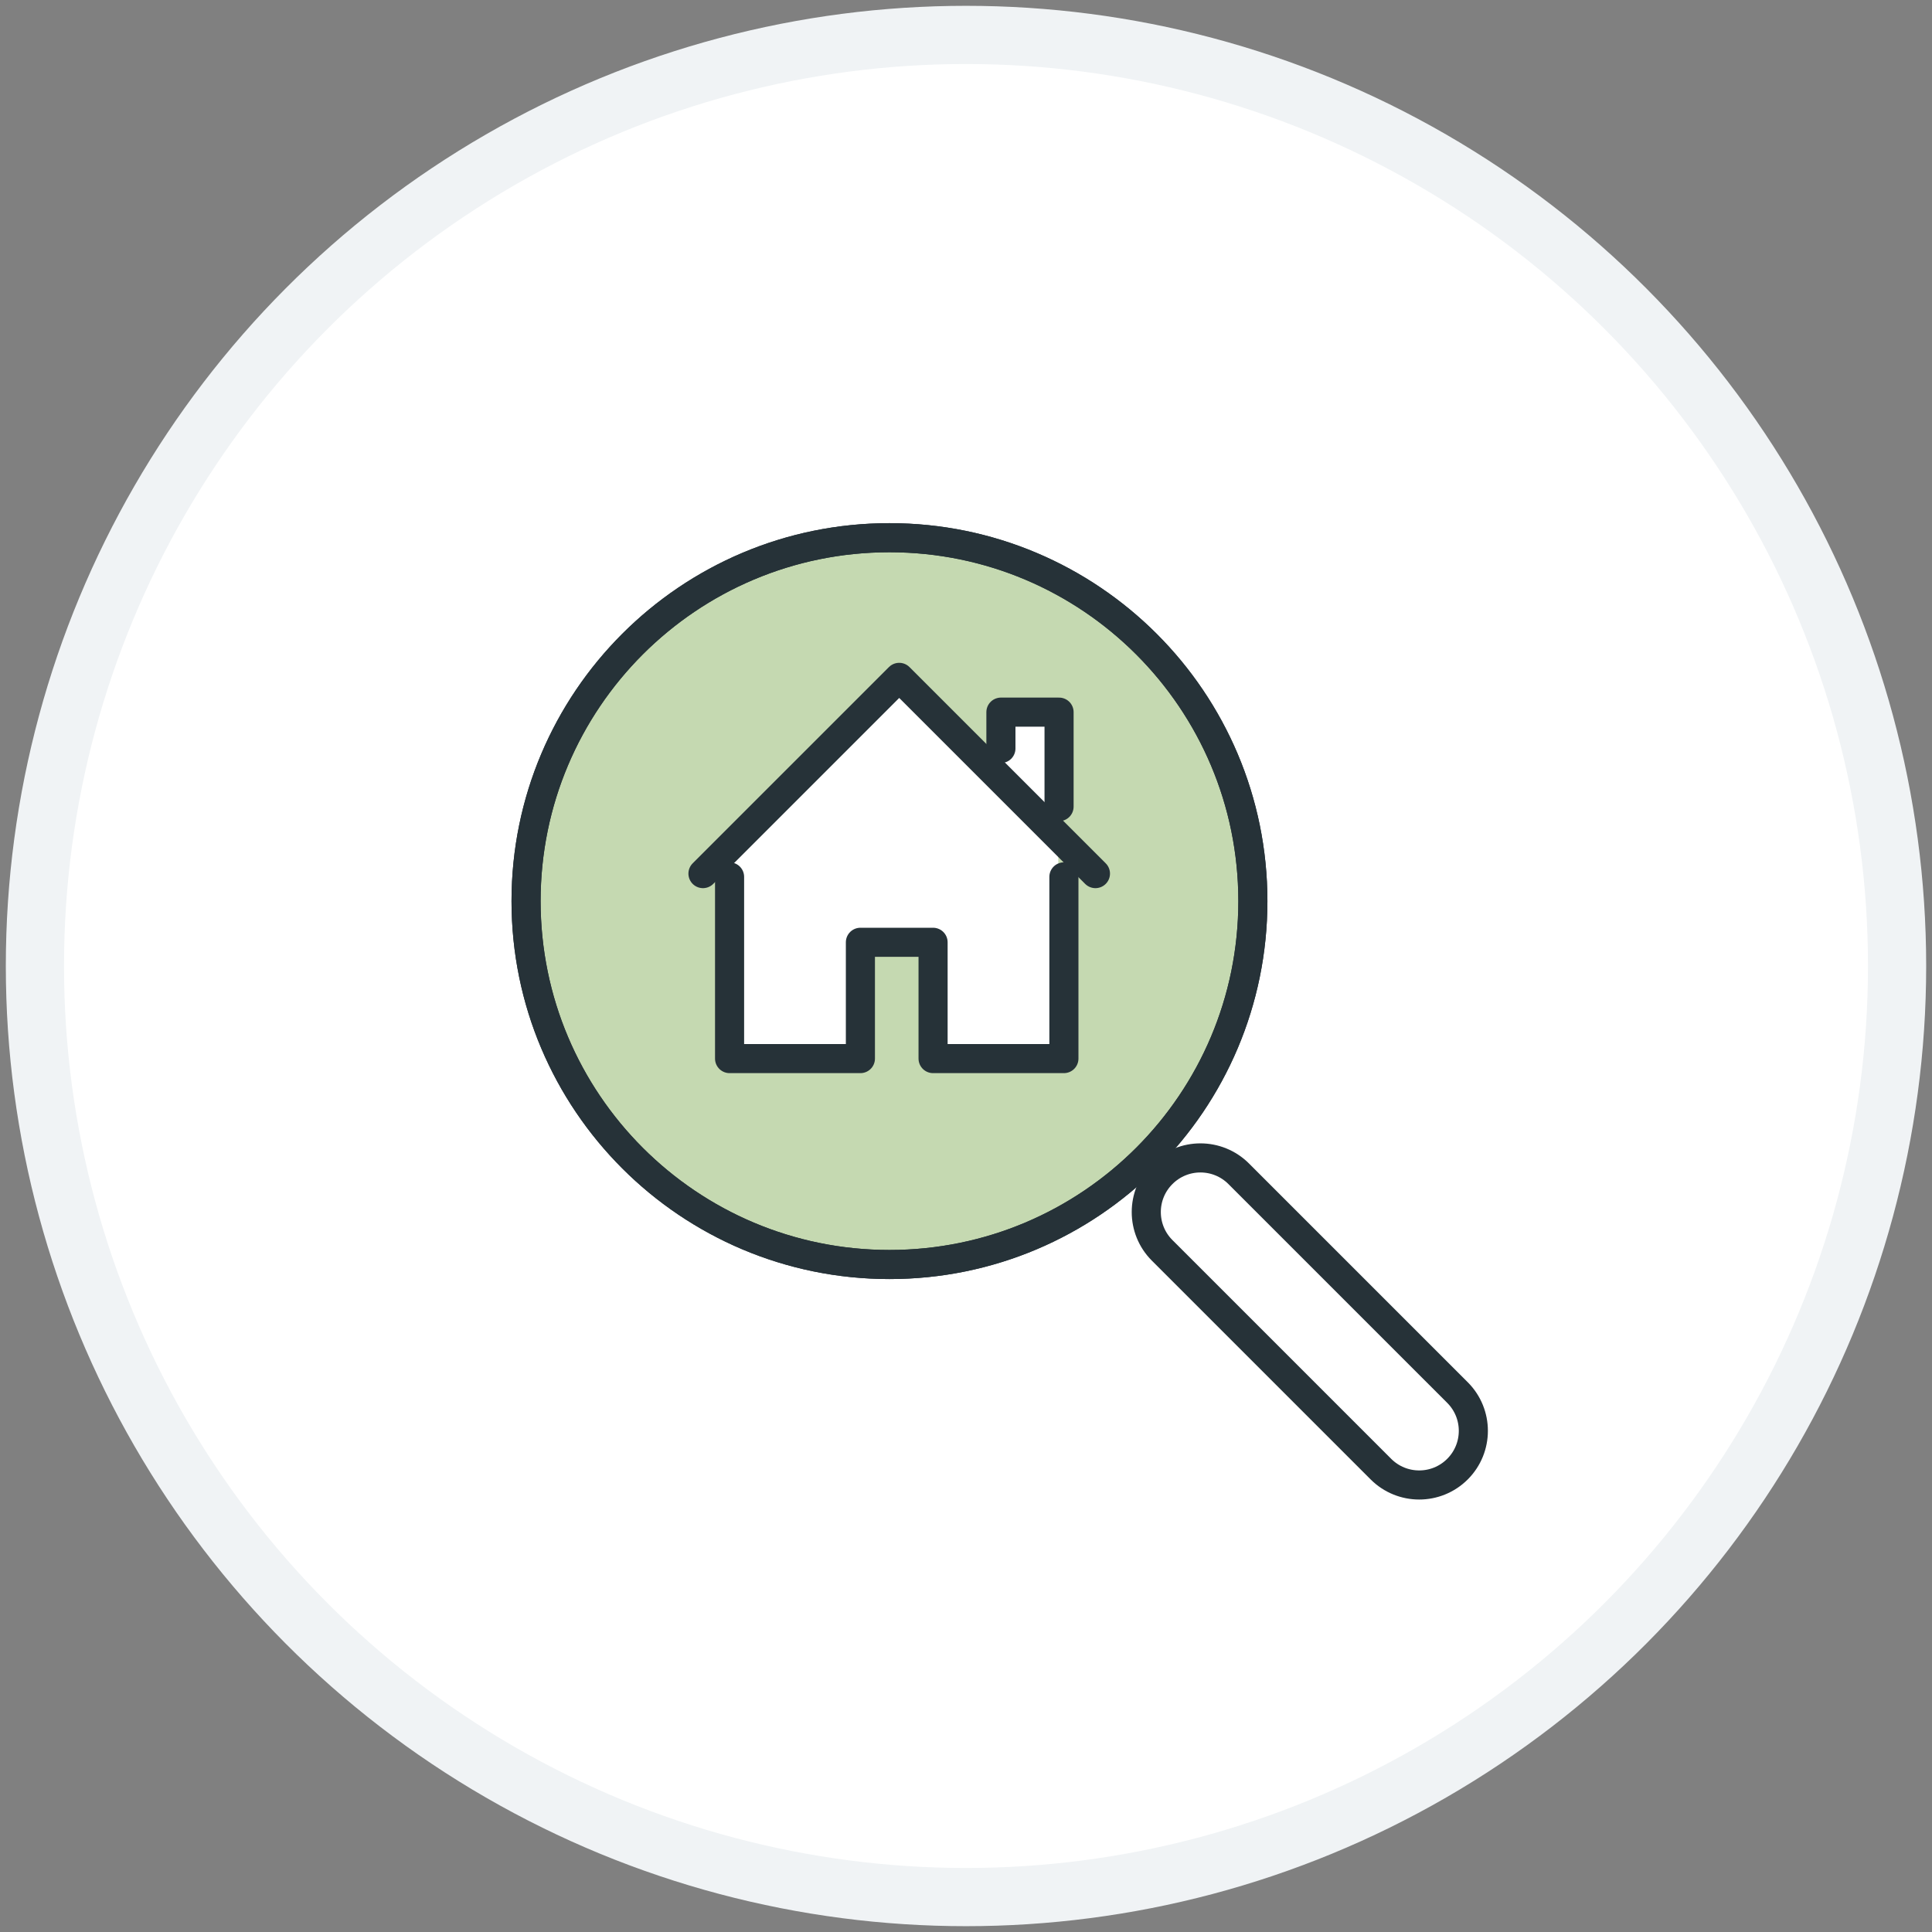
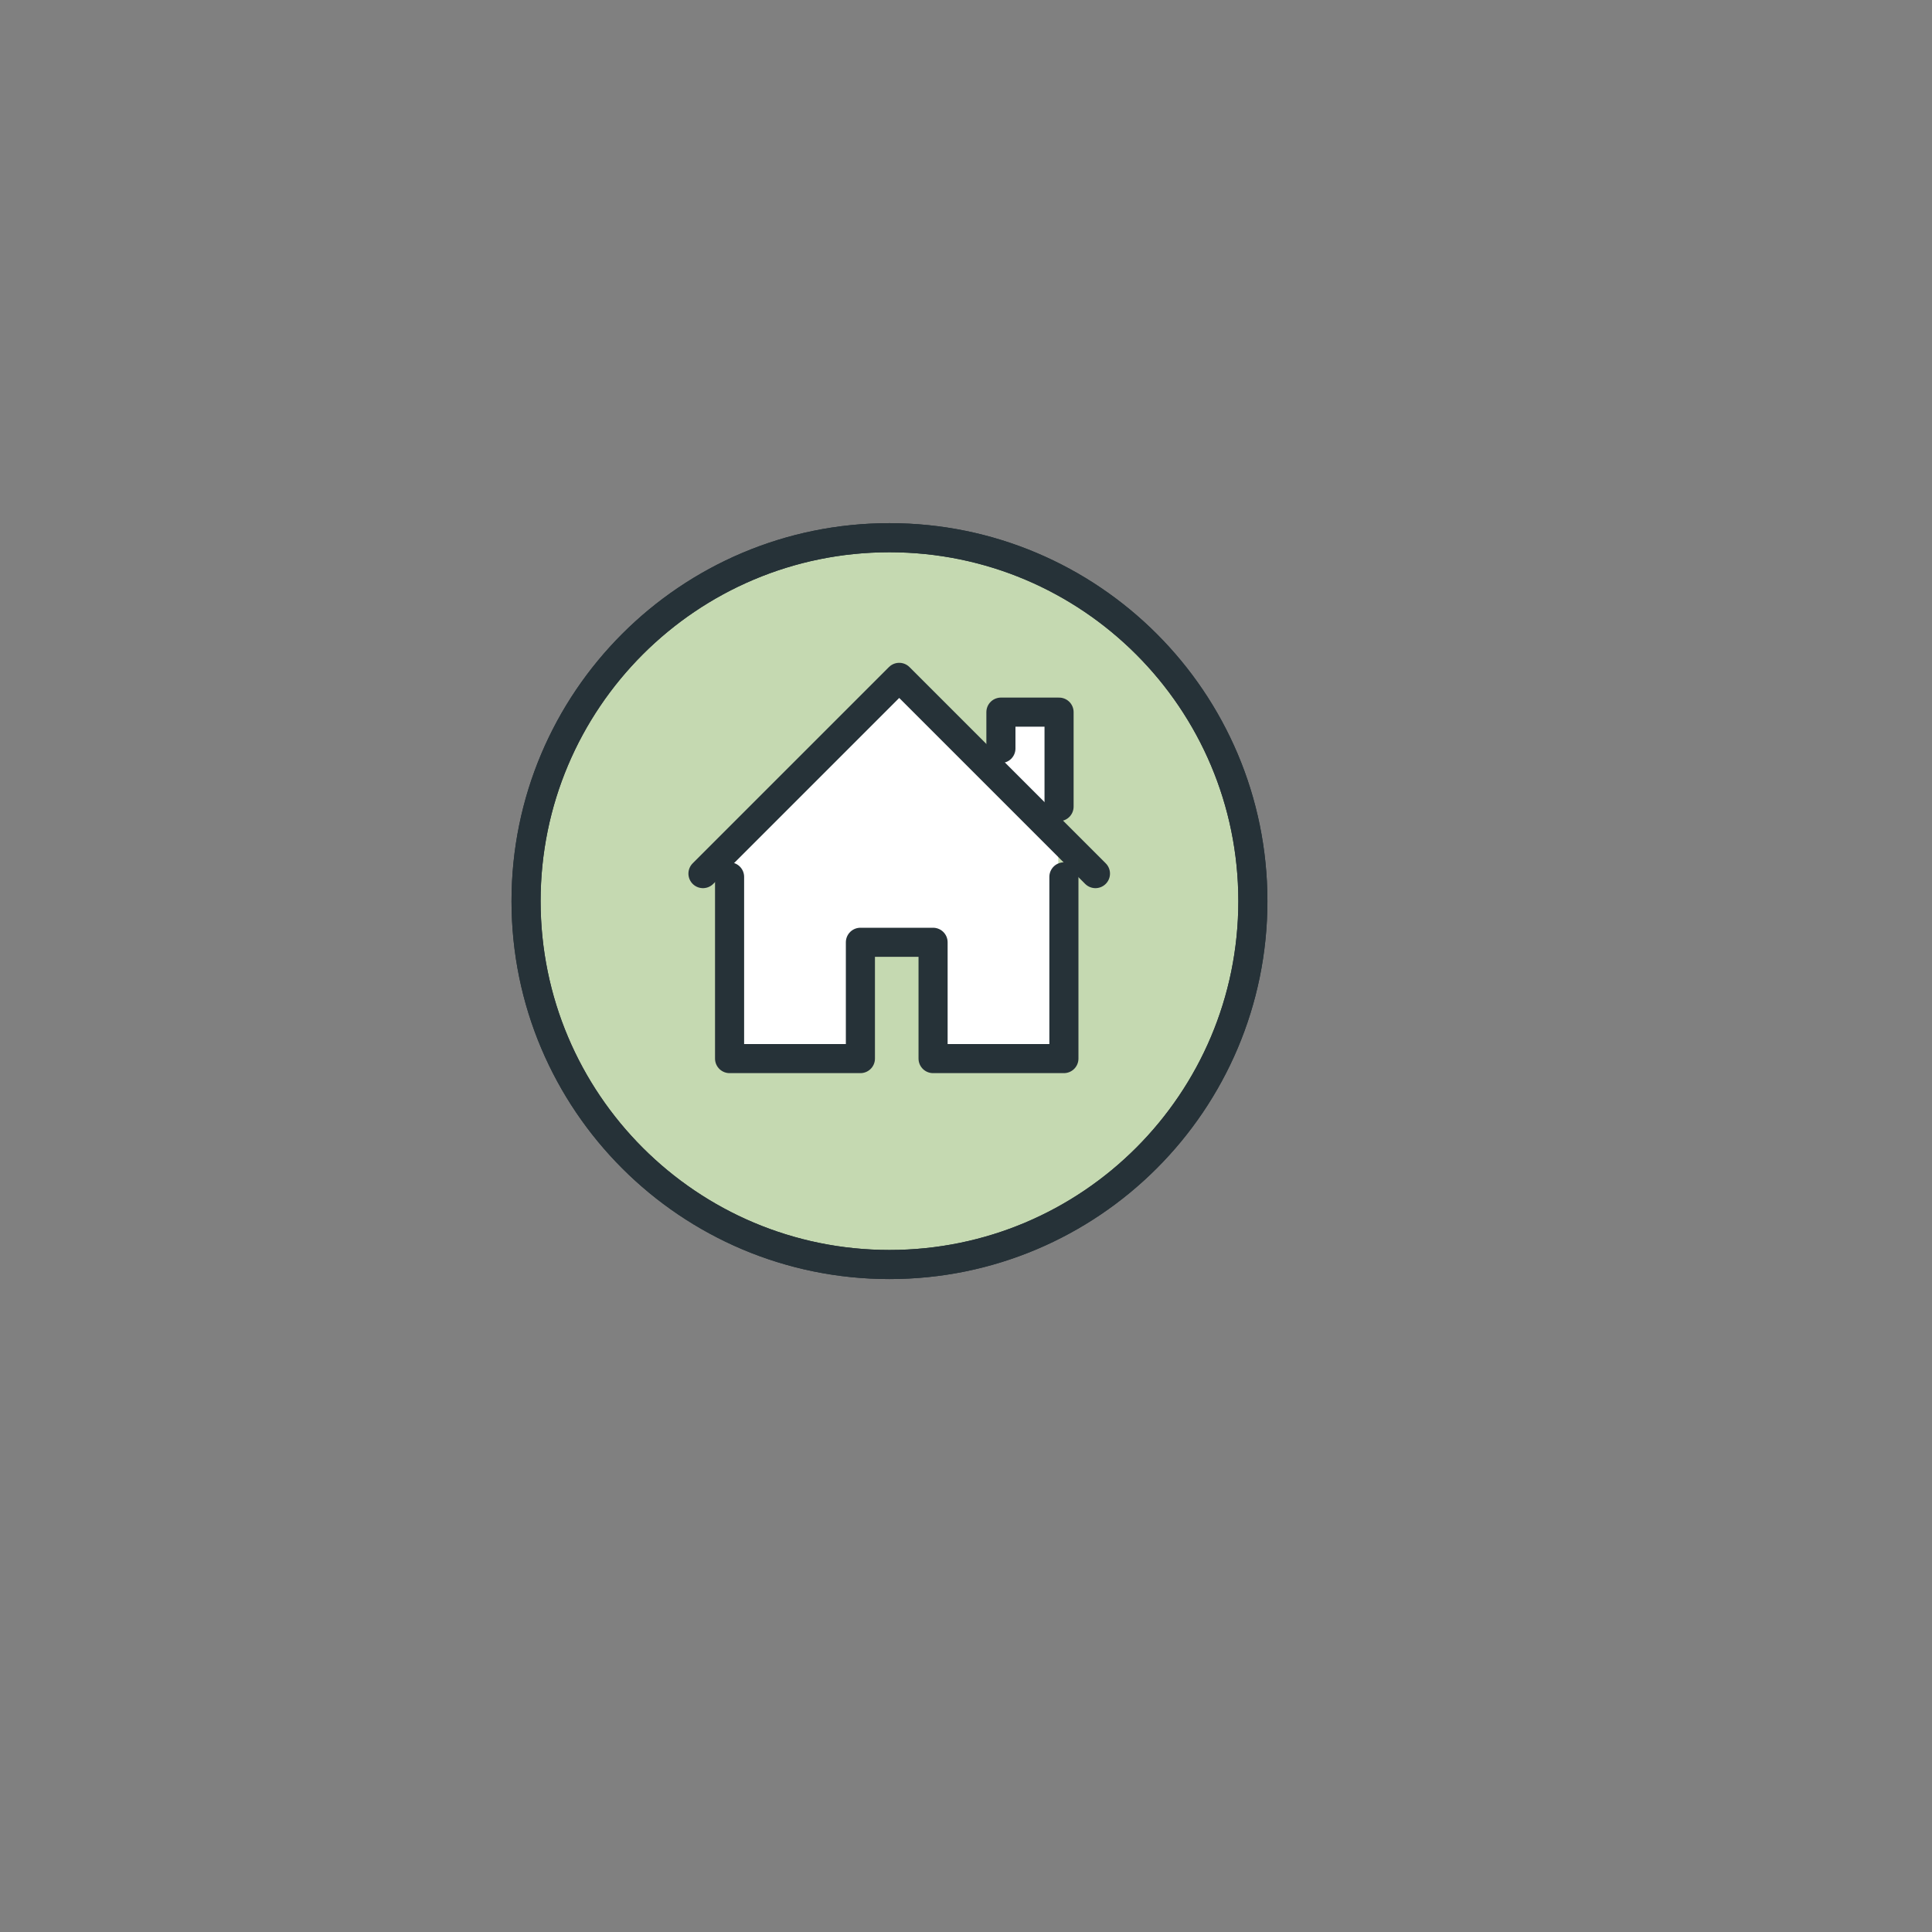
<svg xmlns="http://www.w3.org/2000/svg" width="166px" height="166px" viewBox="0 0 166 166" version="1.1">
  <rect x="0" y="0" width="166" height="166" fill="#808080" stroke="none" />
  <title>icon-browse-save</title>
  <desc>Created with Sketch.</desc>
  <defs />
  <g id="Page-1" stroke="none" stroke-width="1" fill="none" fill-rule="evenodd">
    <g id="New-steps-1-Final-White-Bgd" transform="translate(-509, -312)">
      <g id="Steps" transform="translate(49, 151)">
        <g id="Browse-&amp;-Save" transform="translate(383, 164)">
          <g id="icon-browse-save" transform="translate(80, 0)">
-             <circle id="Oval" stroke="#F0F3F5" stroke-width="5" fill="#FFFFFF" cx="80" cy="80" r="80" />
            <polygon id="Path-15" points="46.7 46.1 39.3 60.5 39.2 72.9 46.1 85.4 51.1 91.2 65.9 97.6 83.1 96.1 95.099 87.3 101.5 73.6 101 57.6 92.999 44.1 77.9 35.2 60 36.3" />
            <polygon id="Path-19" fill="#EDF3E7" points="56.9 80.2 56.8 61.5 71.2 47.2 79.7 55.7 79.6 50.3 85.101 50.3 84.9 60.8 84.9 80.409 74 80.4 74 70.4 67.8 70.4 67.8 79.9" />
            <g id="Group-19" transform="translate(42.2, 43.2)">
-               <path d="M31.224,62.449 C13.979,62.449 0,48.47 0,31.224 C0,13.979 13.979,0 31.224,0 C48.47,0 62.449,13.979 62.449,31.224 C62.449,48.47 48.47,62.449 31.224,62.449 Z" id="Stroke-187" stroke="#263238" stroke-width="2.5" fill="#C5D9B1" stroke-linecap="round" stroke-linejoin="round" />
+               <path d="M31.224,62.449 C13.979,62.449 0,48.47 0,31.224 C0,13.979 13.979,0 31.224,0 C48.47,0 62.449,13.979 62.449,31.224 C62.449,48.47 48.47,62.449 31.224,62.449 " id="Stroke-187" stroke="#263238" stroke-width="2.5" fill="#C5D9B1" stroke-linecap="round" stroke-linejoin="round" />
              <polygon id="Path-20" fill="#FFFFFF" points="17.3 44.8 28.2 44.6 28.4 35 34.2 35 34.5 44.7 45.9 44.7 45.599 14.8 40.5 15 39.9 19.7 31.5 12 16.8 26.6" />
              <polyline id="Stroke-246" stroke="#263238" stroke-width="2.5" stroke-linecap="round" stroke-linejoin="round" points="15.2 28.861 32.061 12 48.922 28.861" />
              <polyline id="Stroke-247" stroke="#263238" stroke-width="2.5" stroke-linecap="round" stroke-linejoin="round" points="17.486 29.143 17.486 44.755 28.727 44.755 28.727 34.763 34.971 34.763 34.971 44.755 46.212 44.755 46.212 29.143" />
              <polyline id="Stroke-248" stroke="#263238" stroke-width="2.5" stroke-linecap="round" stroke-linejoin="round" points="45.796 23.106 45.796 14.988 40.8 14.988 40.8 18.11" />
-               <path d="M80.029,80.029 C81.846,78.212 81.846,75.266 80.029,73.45 L61.232,54.653 C59.414,52.835 56.47,52.835 54.653,54.653 C52.835,56.468 52.835,59.414 54.653,61.232 L73.45,80.029 C75.267,81.846 78.213,81.846 80.029,80.029 Z" id="Stroke-188" stroke="#263238" stroke-width="2.5" stroke-linecap="round" stroke-linejoin="round" />
              <path d="M62.449,31.224 C62.449,48.47 48.47,62.449 31.224,62.449 C13.979,62.449 0,48.47 0,31.224 C0,13.979 13.979,0 31.224,0 C48.47,0 62.449,13.979 62.449,31.224 L62.449,31.224 Z" id="Stroke-187" stroke="#263238" stroke-width="2.5" stroke-linecap="round" stroke-linejoin="round" />
            </g>
          </g>
        </g>
      </g>
    </g>
  </g>
</svg>